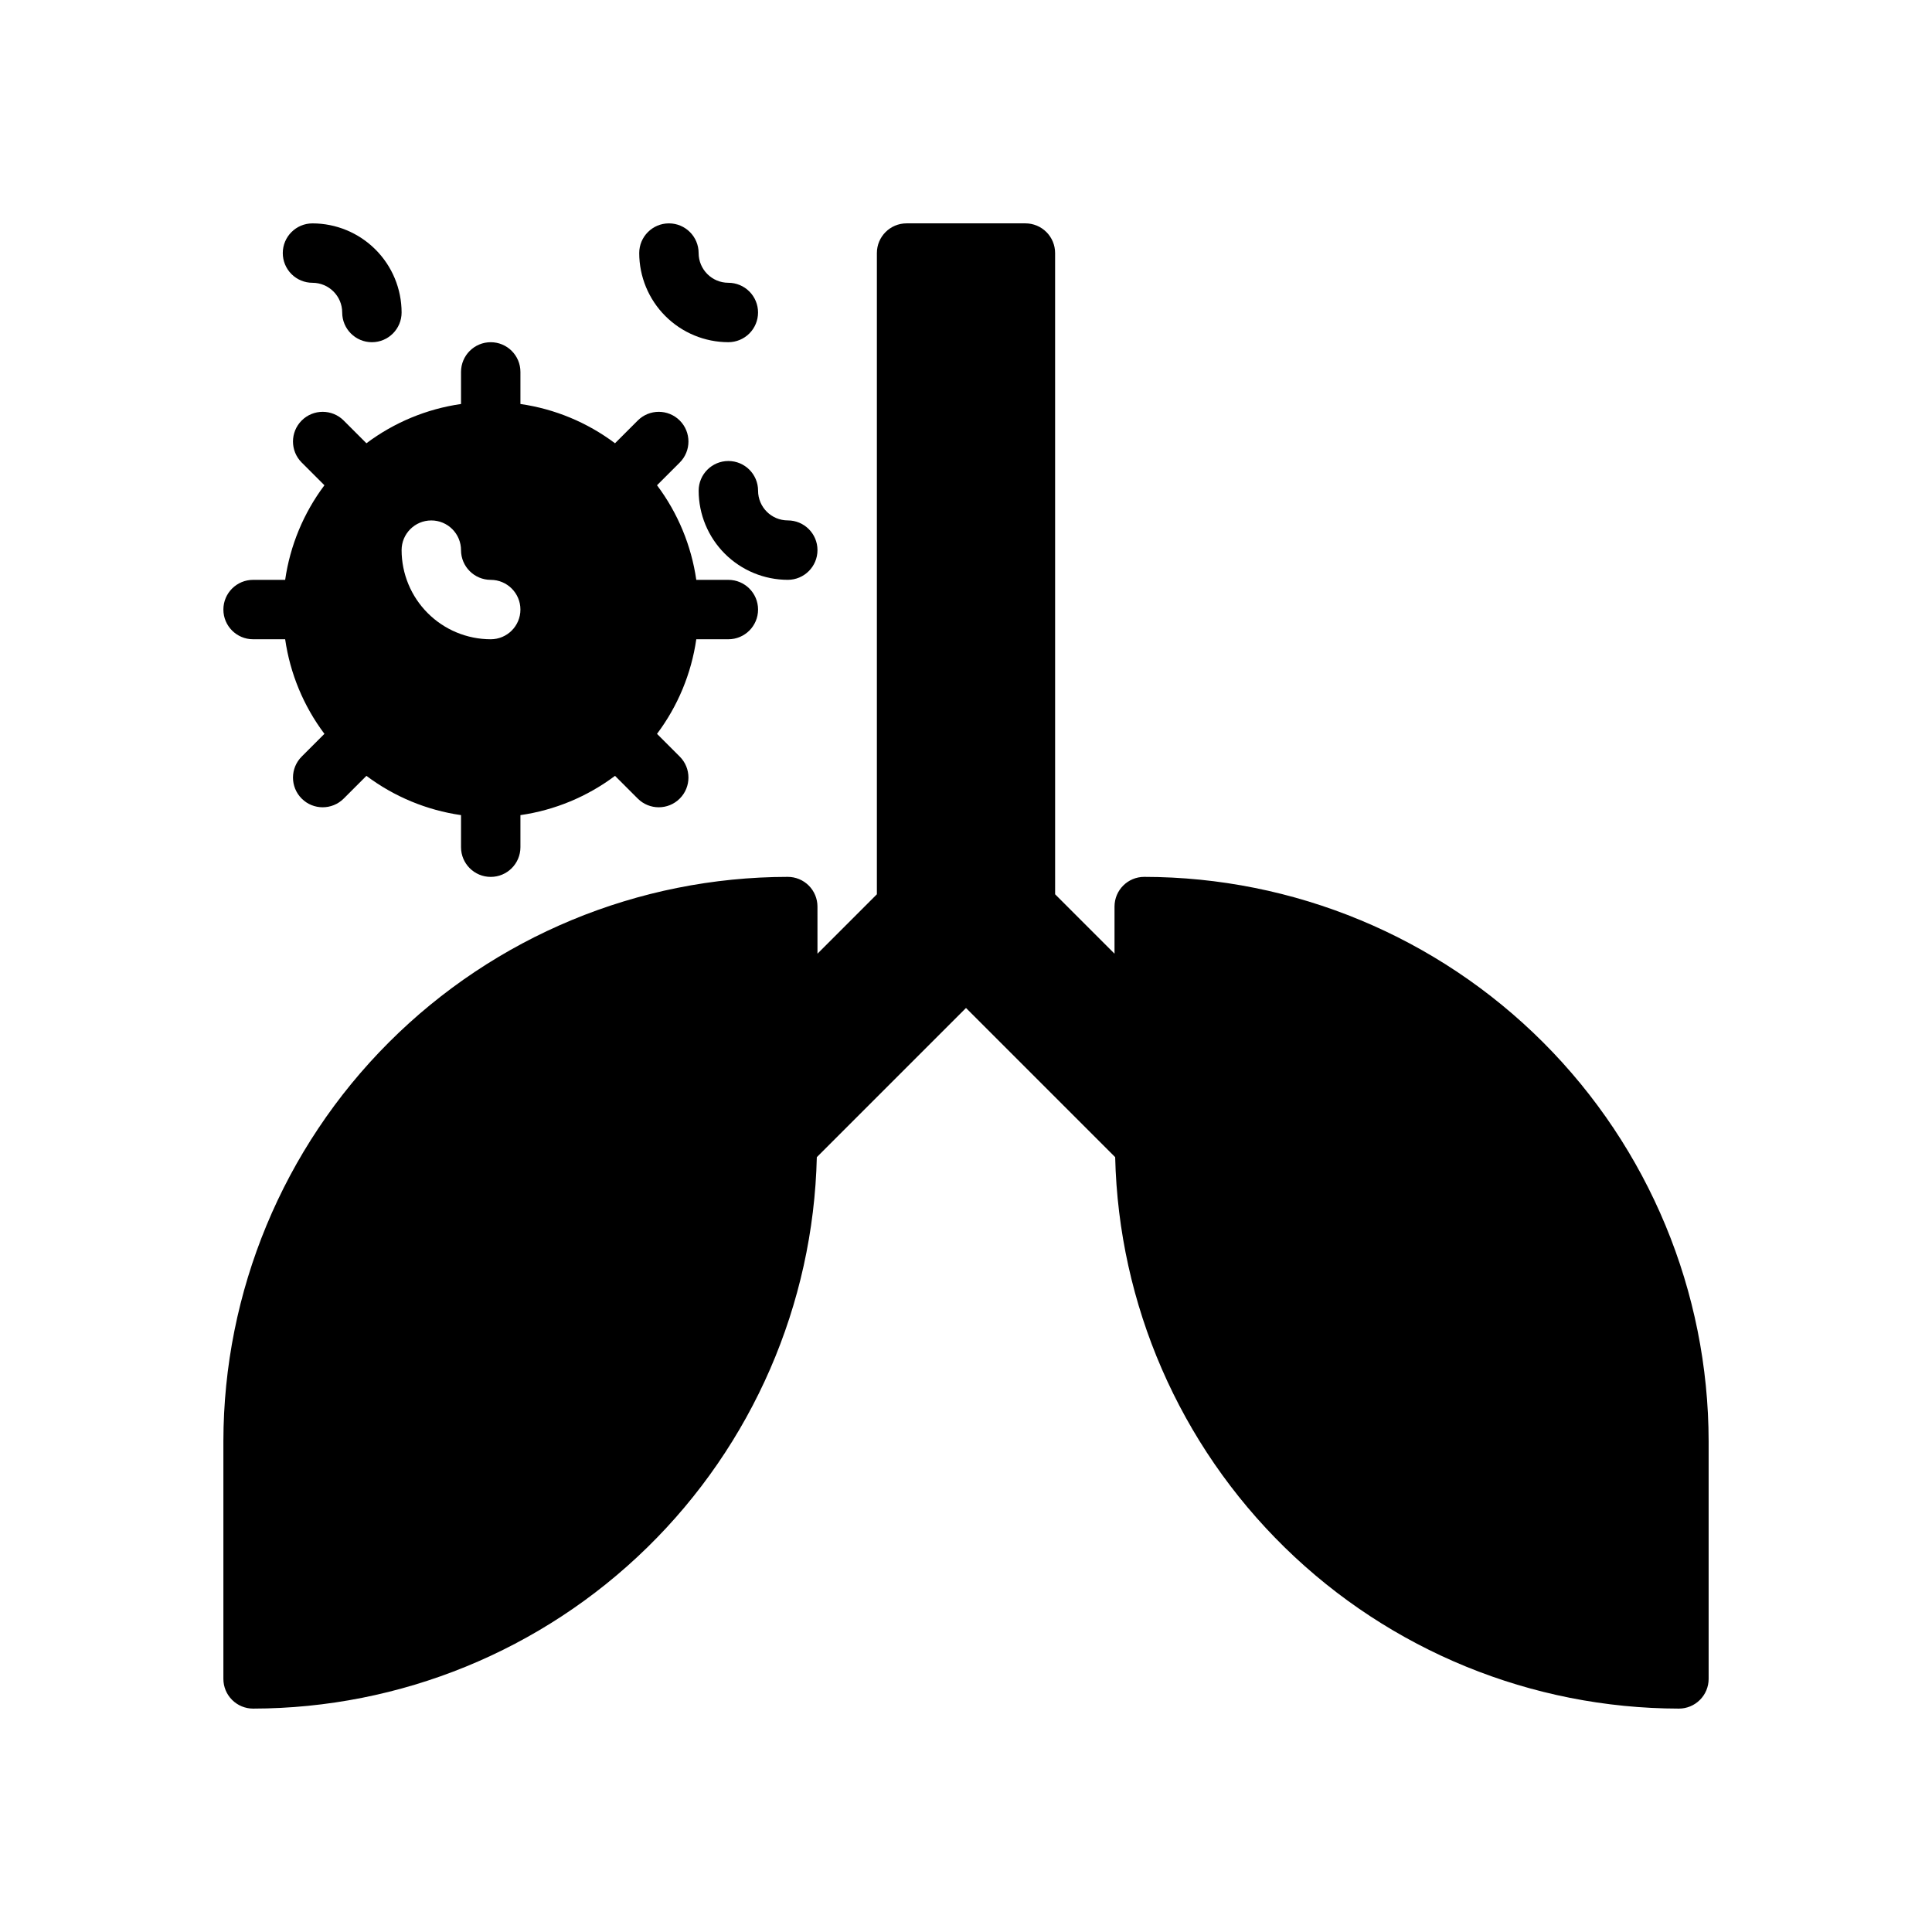
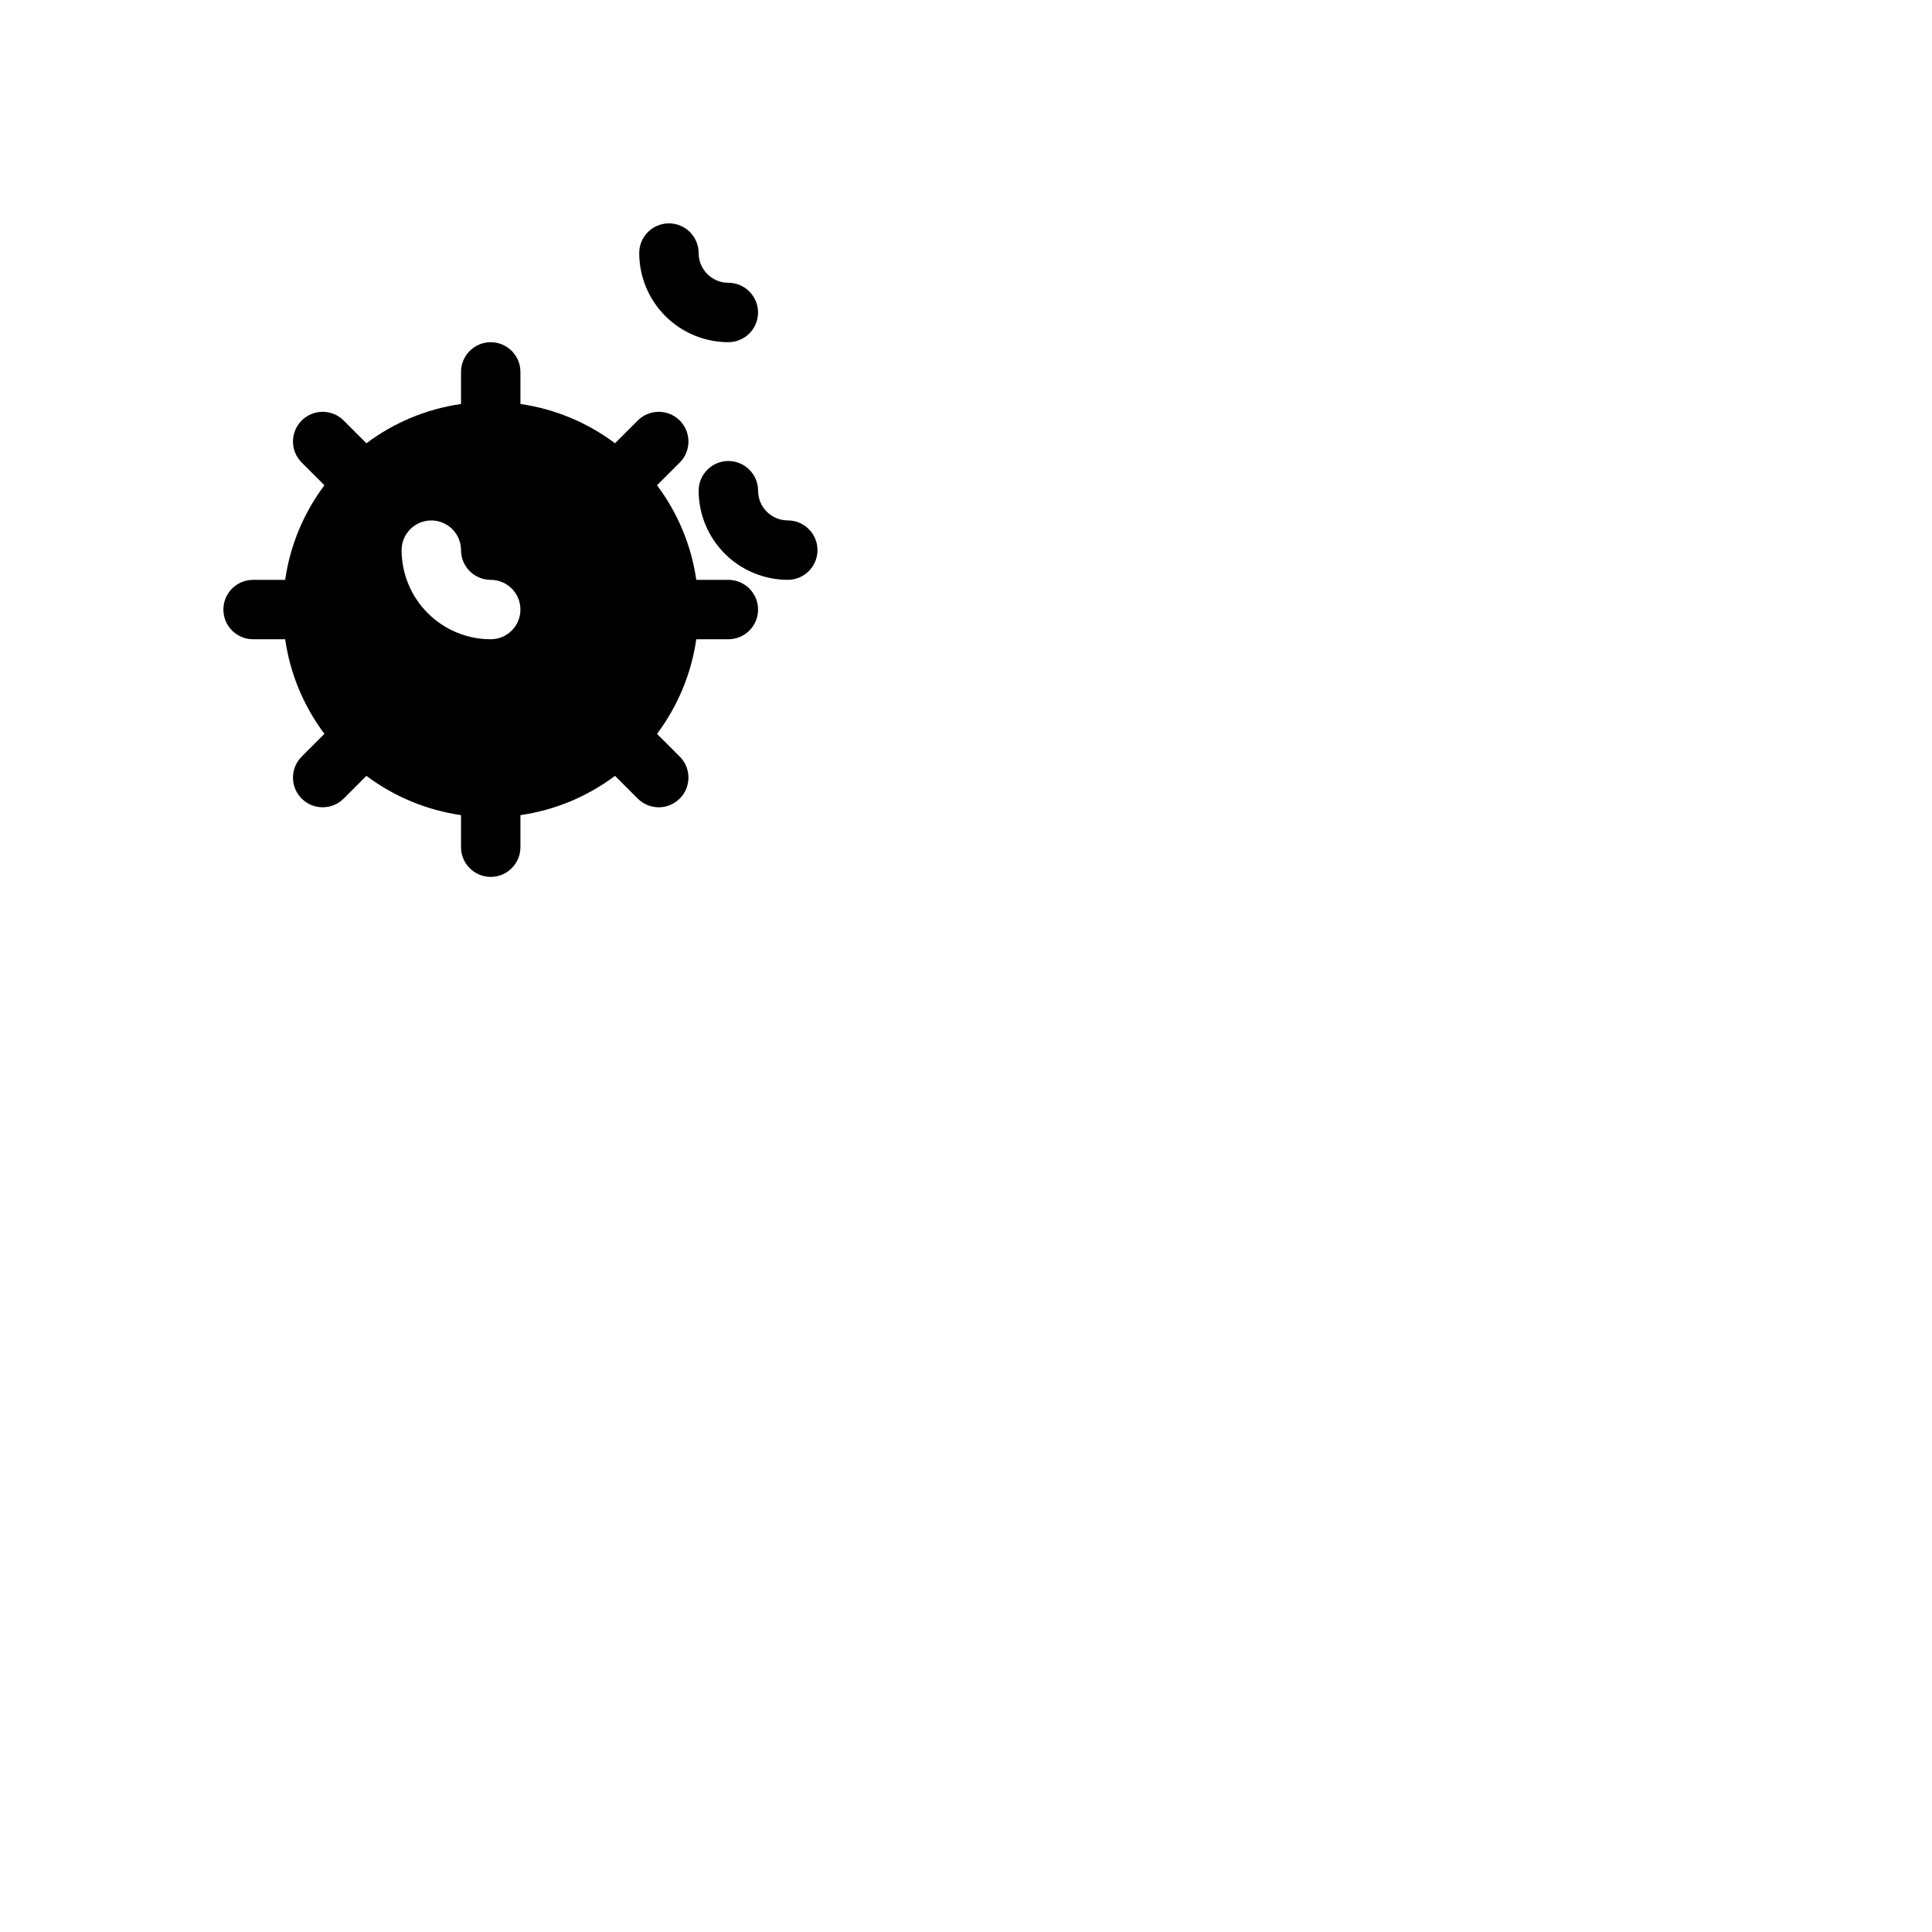
<svg xmlns="http://www.w3.org/2000/svg" fill="#000000" width="800px" height="800px" version="1.1" viewBox="144 144 512 512">
  <g>
-     <path d="m447.23 376.38c-4.348 0-7.871 3.523-7.871 7.871v12.484l-15.742-15.742-0.004-169.93c0-2.09-0.828-4.09-2.305-5.566-1.477-1.477-3.477-2.305-5.566-2.305h-31.488c-4.348 0-7.871 3.523-7.871 7.871v169.93l-15.742 15.742-0.004-12.484c0-2.086-0.828-4.09-2.305-5.566-1.477-1.477-3.477-2.305-5.566-2.305-39.652 0.043-77.672 15.816-105.71 43.855-28.039 28.043-43.812 66.059-43.855 105.71v62.977c0 2.09 0.828 4.09 2.305 5.566 1.477 1.477 3.477 2.309 5.566 2.309 39.043-0.059 76.52-15.371 104.43-42.676 27.91-27.301 44.047-64.43 44.965-103.46l39.535-39.535 39.535 39.535h-0.004c0.922 39.031 17.055 76.16 44.969 103.46 27.91 27.305 65.383 42.617 104.43 42.676 2.09 0 4.09-0.832 5.566-2.309 1.477-1.477 2.309-3.477 2.309-5.566v-62.977c-0.047-39.652-15.82-77.668-43.859-105.71-28.039-28.039-66.055-43.812-105.71-43.855z" />
    <path d="m211.07 313.41h8.5c1.309 9.098 4.887 17.719 10.406 25.066l-6.027 6.027c-3.074 3.074-3.074 8.055 0 11.129 3.074 3.074 8.059 3.074 11.133 0l6.023-6.023c7.352 5.516 15.973 9.094 25.07 10.406v8.5c0 4.348 3.523 7.871 7.871 7.871s7.871-3.523 7.871-7.871v-8.5c9.098-1.312 17.719-4.891 25.066-10.406l6.023 6.023h0.004c3.074 3.074 8.055 3.074 11.129 0 3.074-3.074 3.074-8.055 0-11.129l-6.023-6.023v-0.004c5.516-7.348 9.094-15.969 10.406-25.066h8.5c4.348 0 7.871-3.523 7.871-7.871s-3.523-7.871-7.871-7.871h-8.5c-1.312-9.098-4.891-17.719-10.406-25.07l6.023-6.023c3.074-3.074 3.074-8.059 0-11.133s-8.055-3.074-11.129 0l-6.027 6.027c-7.348-5.519-15.969-9.098-25.066-10.406v-8.5c0-4.348-3.523-7.871-7.871-7.871s-7.871 3.523-7.871 7.871v8.5c-9.098 1.309-17.719 4.887-25.07 10.406l-6.023-6.023v-0.004c-3.074-3.074-8.059-3.074-11.133 0s-3.074 8.059 0 11.133l6.023 6.023h0.004c-5.519 7.352-9.098 15.973-10.406 25.07h-8.5c-4.348 0-7.871 3.523-7.871 7.871s3.523 7.871 7.871 7.871zm47.23-31.488c2.09 0 4.09 0.828 5.566 2.305 1.477 1.477 2.309 3.481 2.309 5.566 0.004 4.348 3.523 7.867 7.871 7.875 4.348 0 7.871 3.523 7.871 7.871s-3.523 7.871-7.871 7.871c-6.262-0.008-12.266-2.496-16.691-6.926-4.43-4.426-6.918-10.43-6.926-16.691 0-4.348 3.523-7.871 7.871-7.871z" />
    <path d="m352.77 297.66c4.348 0 7.871-3.527 7.871-7.875 0-4.348-3.523-7.871-7.871-7.871-4.344-0.004-7.867-3.527-7.871-7.871 0-4.348-3.523-7.871-7.871-7.871-4.348 0-7.875 3.523-7.875 7.871 0.008 6.262 2.5 12.262 6.926 16.691 4.43 4.426 10.43 6.918 16.691 6.926z" />
    <path d="m344.89 226.81c0-2.086-0.828-4.09-2.305-5.566-1.477-1.477-3.481-2.305-5.566-2.305-4.348-0.004-7.867-3.527-7.875-7.871 0-4.348-3.523-7.871-7.871-7.871s-7.871 3.523-7.871 7.871c0.008 6.262 2.496 12.266 6.926 16.691 4.426 4.426 10.43 6.918 16.691 6.926 2.086 0 4.09-0.832 5.566-2.309 1.477-1.477 2.305-3.477 2.305-5.566z" />
-     <path d="m218.94 211.07c0 2.086 0.828 4.09 2.305 5.566 1.477 1.477 3.481 2.305 5.566 2.305 4.348 0.008 7.867 3.527 7.875 7.871 0 4.348 3.523 7.875 7.871 7.875s7.871-3.527 7.871-7.875c-0.008-6.262-2.496-12.262-6.926-16.691-4.426-4.426-10.43-6.918-16.691-6.922-4.348 0-7.871 3.523-7.871 7.871z" />
  </g>
</svg>